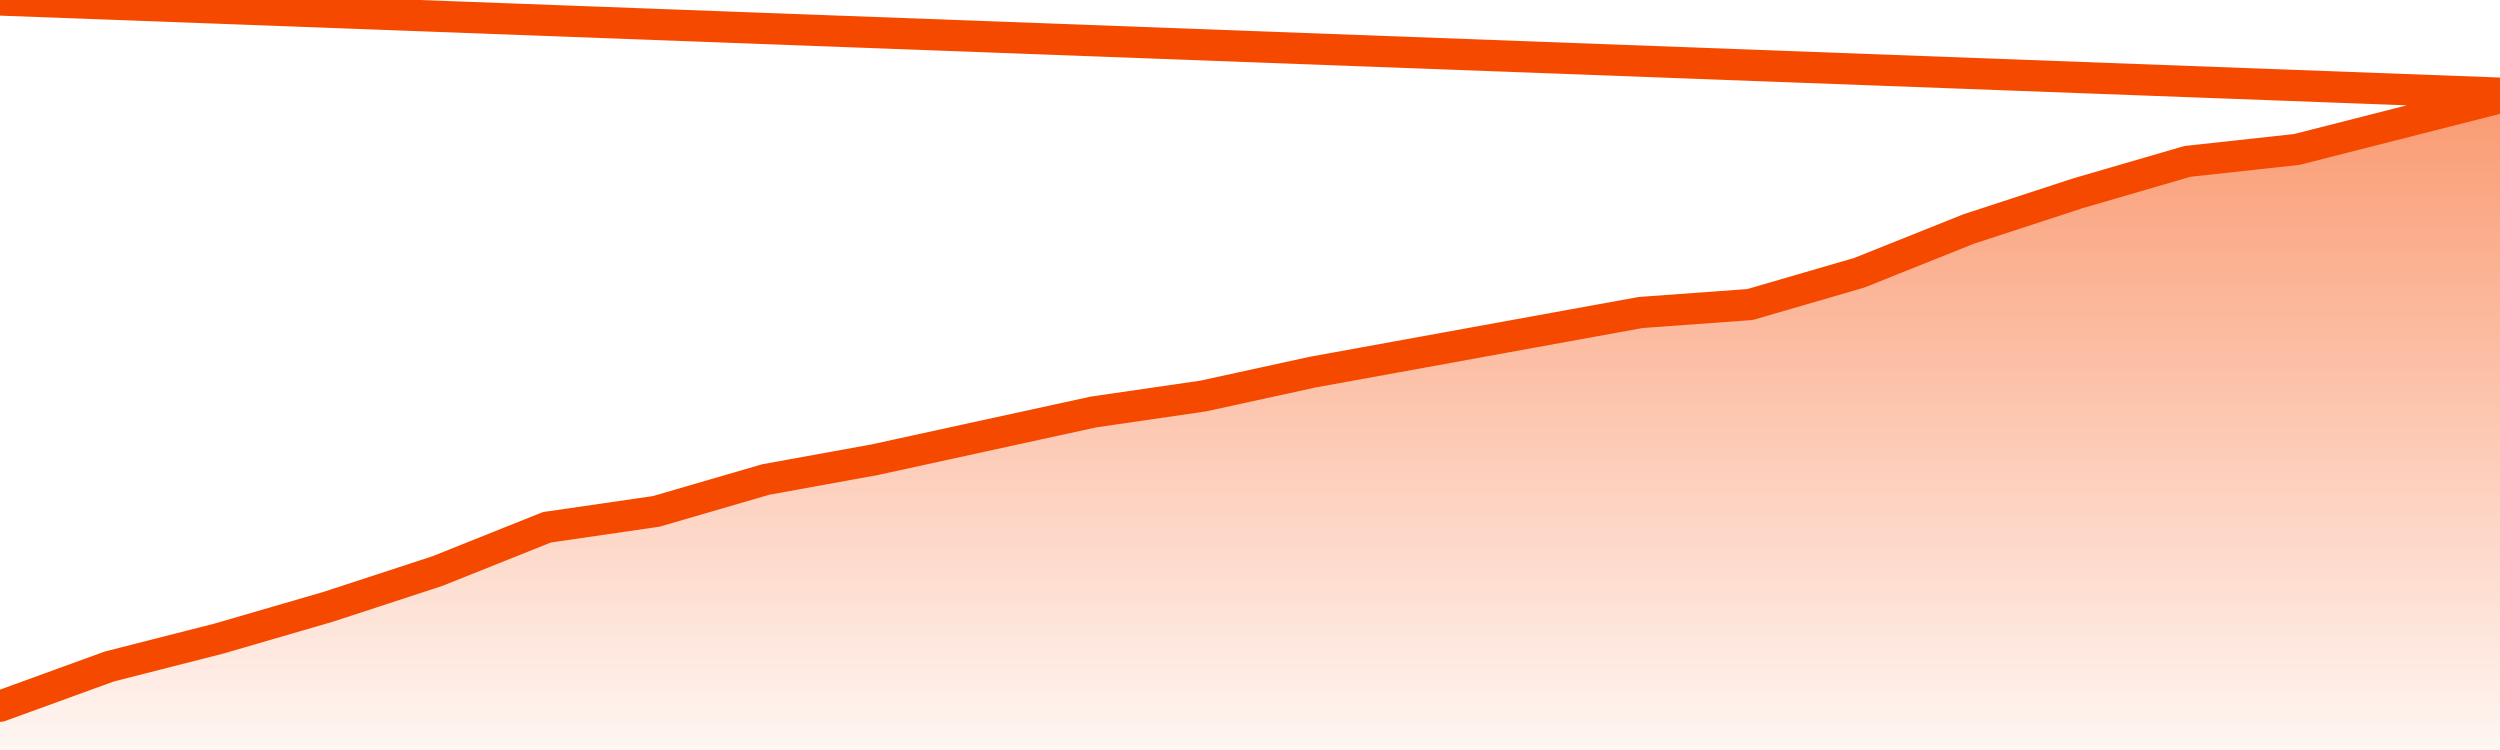
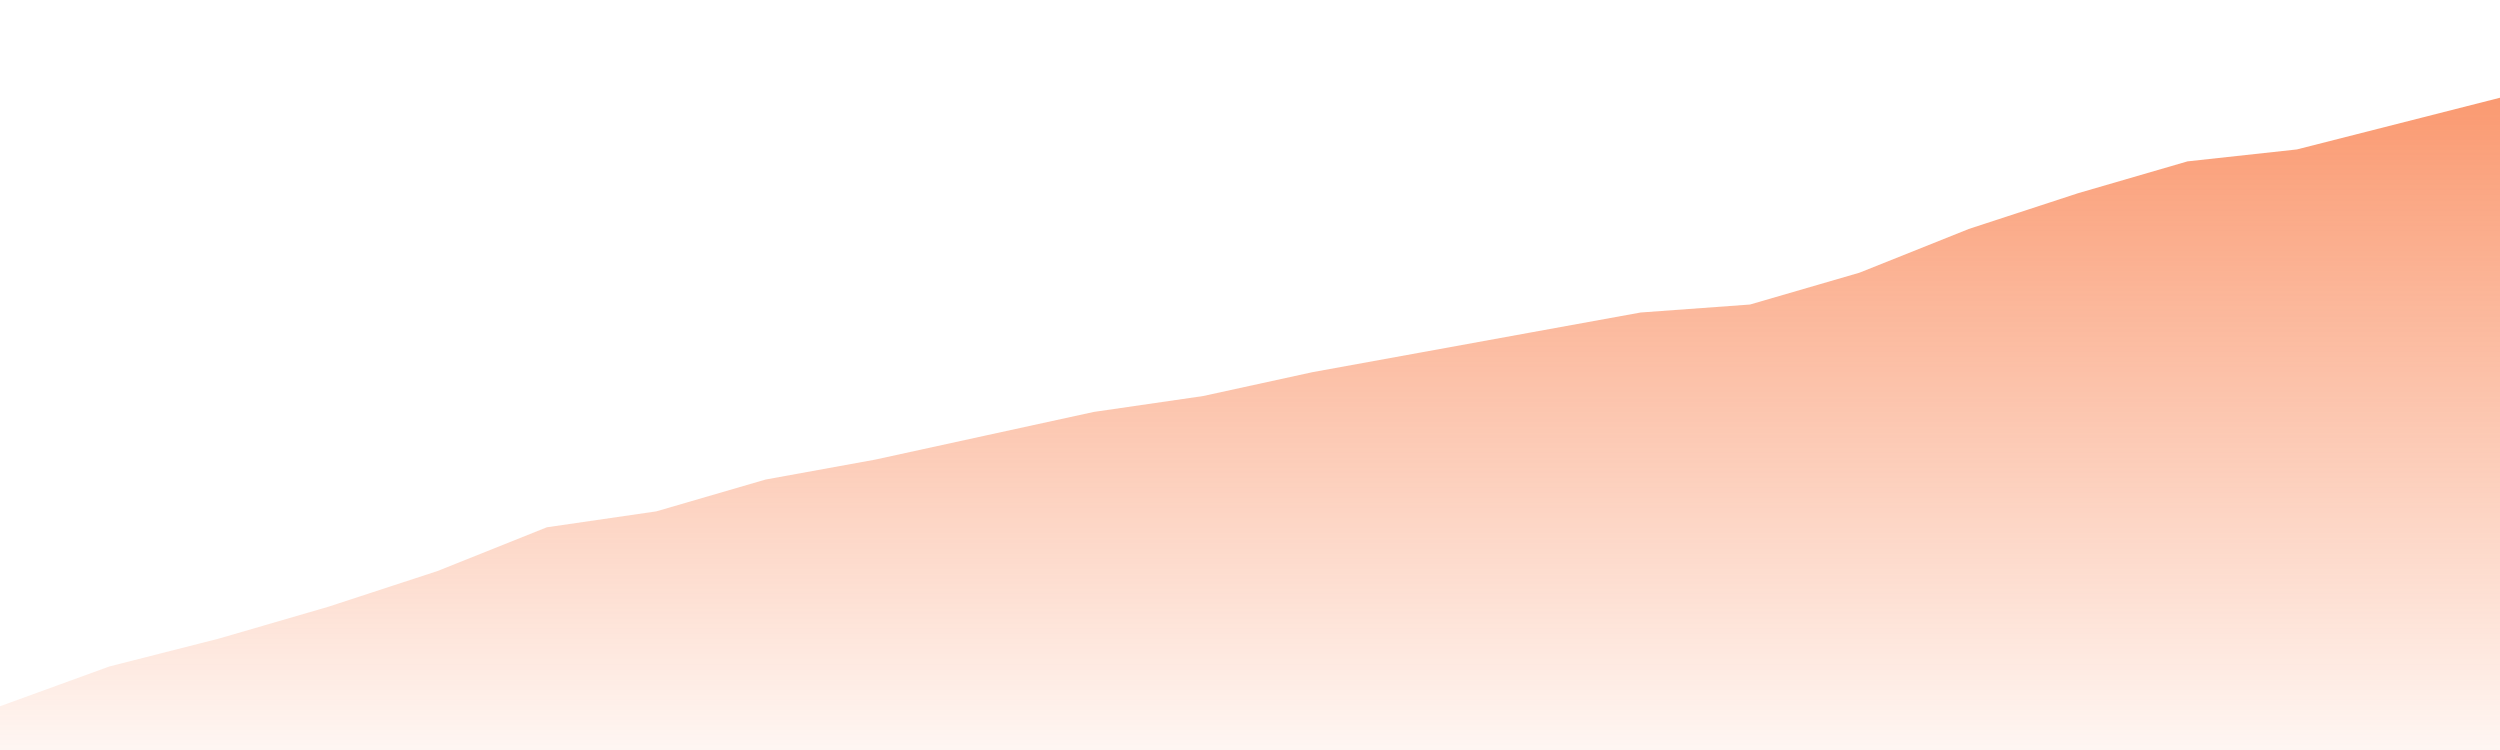
<svg xmlns="http://www.w3.org/2000/svg" version="1.1" width="80" height="24" viewBox="0 0 80 24">
  <defs>
    <linearGradient x1=".5" x2=".5" y2="1" id="gradient">
      <stop offset="0" stop-color="#F64900" />
      <stop offset="1" stop-color="#f64900" stop-opacity="0" />
    </linearGradient>
  </defs>
  <path fill="url(#gradient)" fill-opacity="0.56" stroke="none" d="M 0,26 0.0,22.6 3.5,21.327 7.0,20.436 10.5,19.418 14.0,18.273 17.5,16.873 21.0,16.364 24.5,15.345 28.0,14.709 31.5,13.945 35.0,13.182 38.5,12.673 42.0,11.909 45.5,11.273 49.0,10.636 52.5,10 56.0,9.745 59.5,8.727 63.0,7.327 66.5,6.182 70.0,5.164 73.5,4.782 77.0,3.891 80.5,3 82,26 Z" />
-   <path fill="none" stroke="#F64900" stroke-width="1" stroke-linejoin="round" stroke-linecap="round" d="M 0.0,22.6 3.5,21.327 7.0,20.436 10.5,19.418 14.0,18.273 17.5,16.873 21.0,16.364 24.5,15.345 28.0,14.709 31.5,13.945 35.0,13.182 38.5,12.673 42.0,11.909 45.5,11.273 49.0,10.636 52.5,10 56.0,9.745 59.5,8.727 63.0,7.327 66.5,6.182 70.0,5.164 73.5,4.782 77.0,3.891 80.5,3.0.join(' ') }" />
</svg>